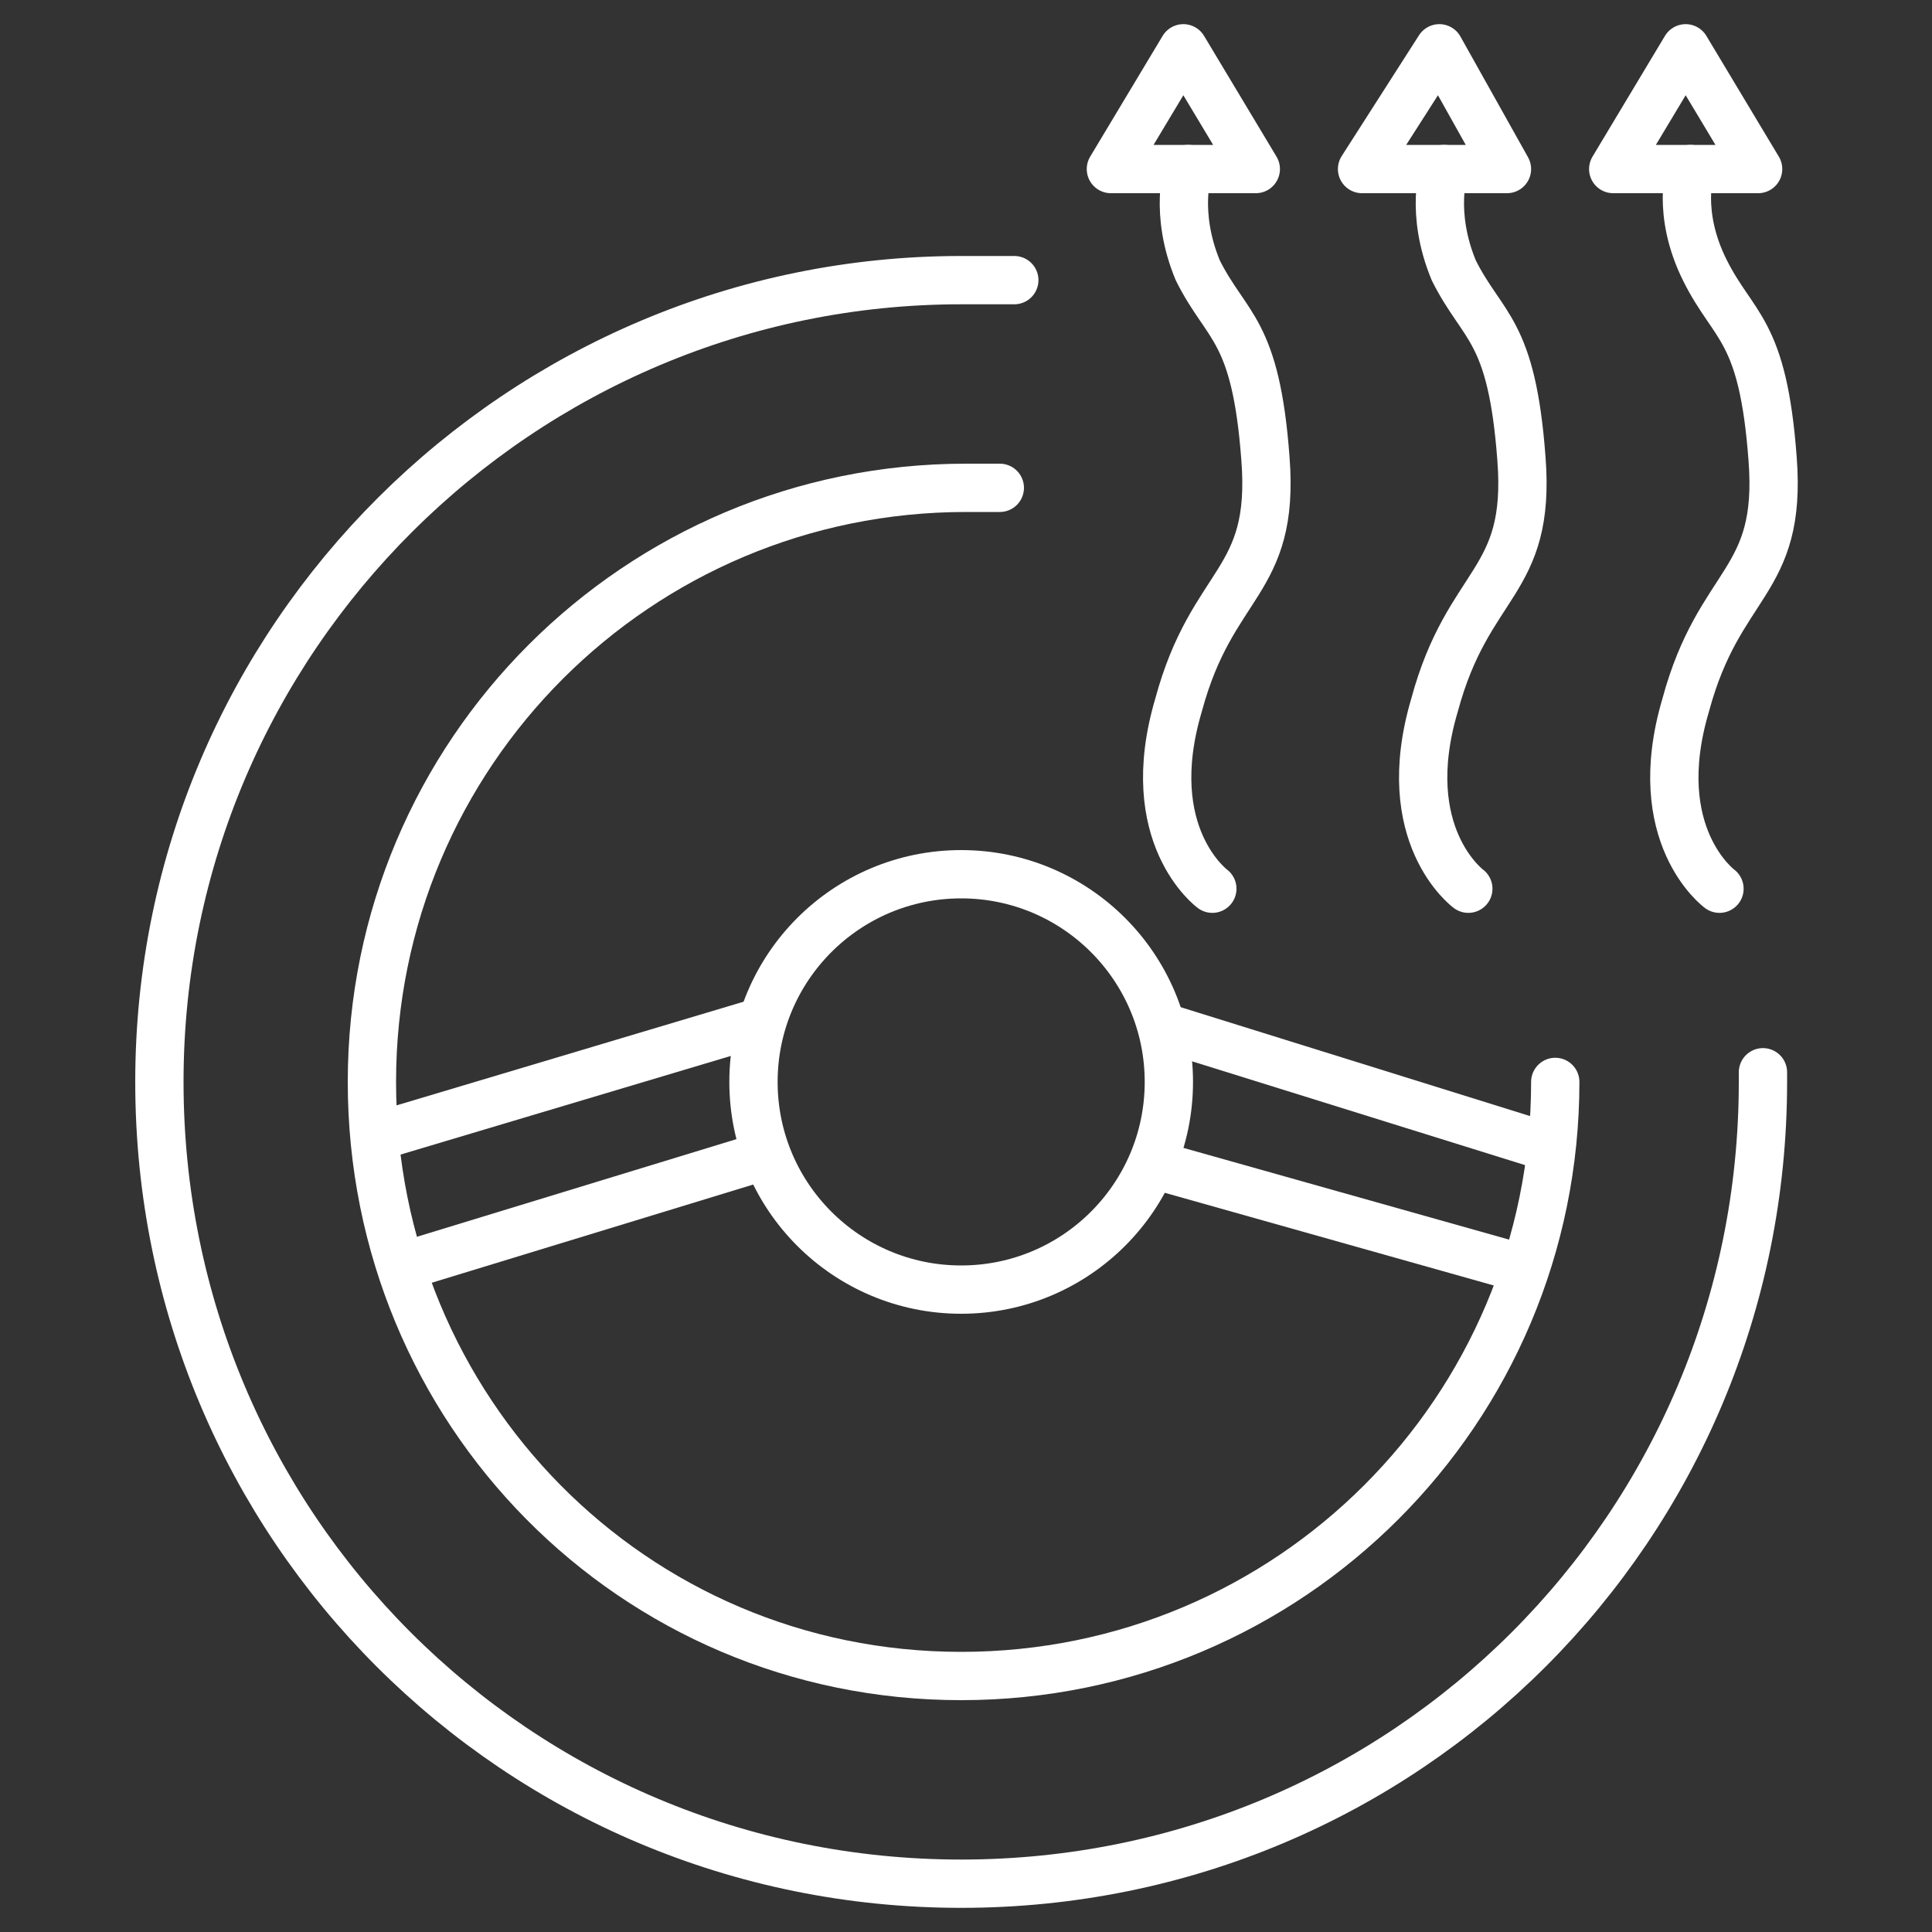
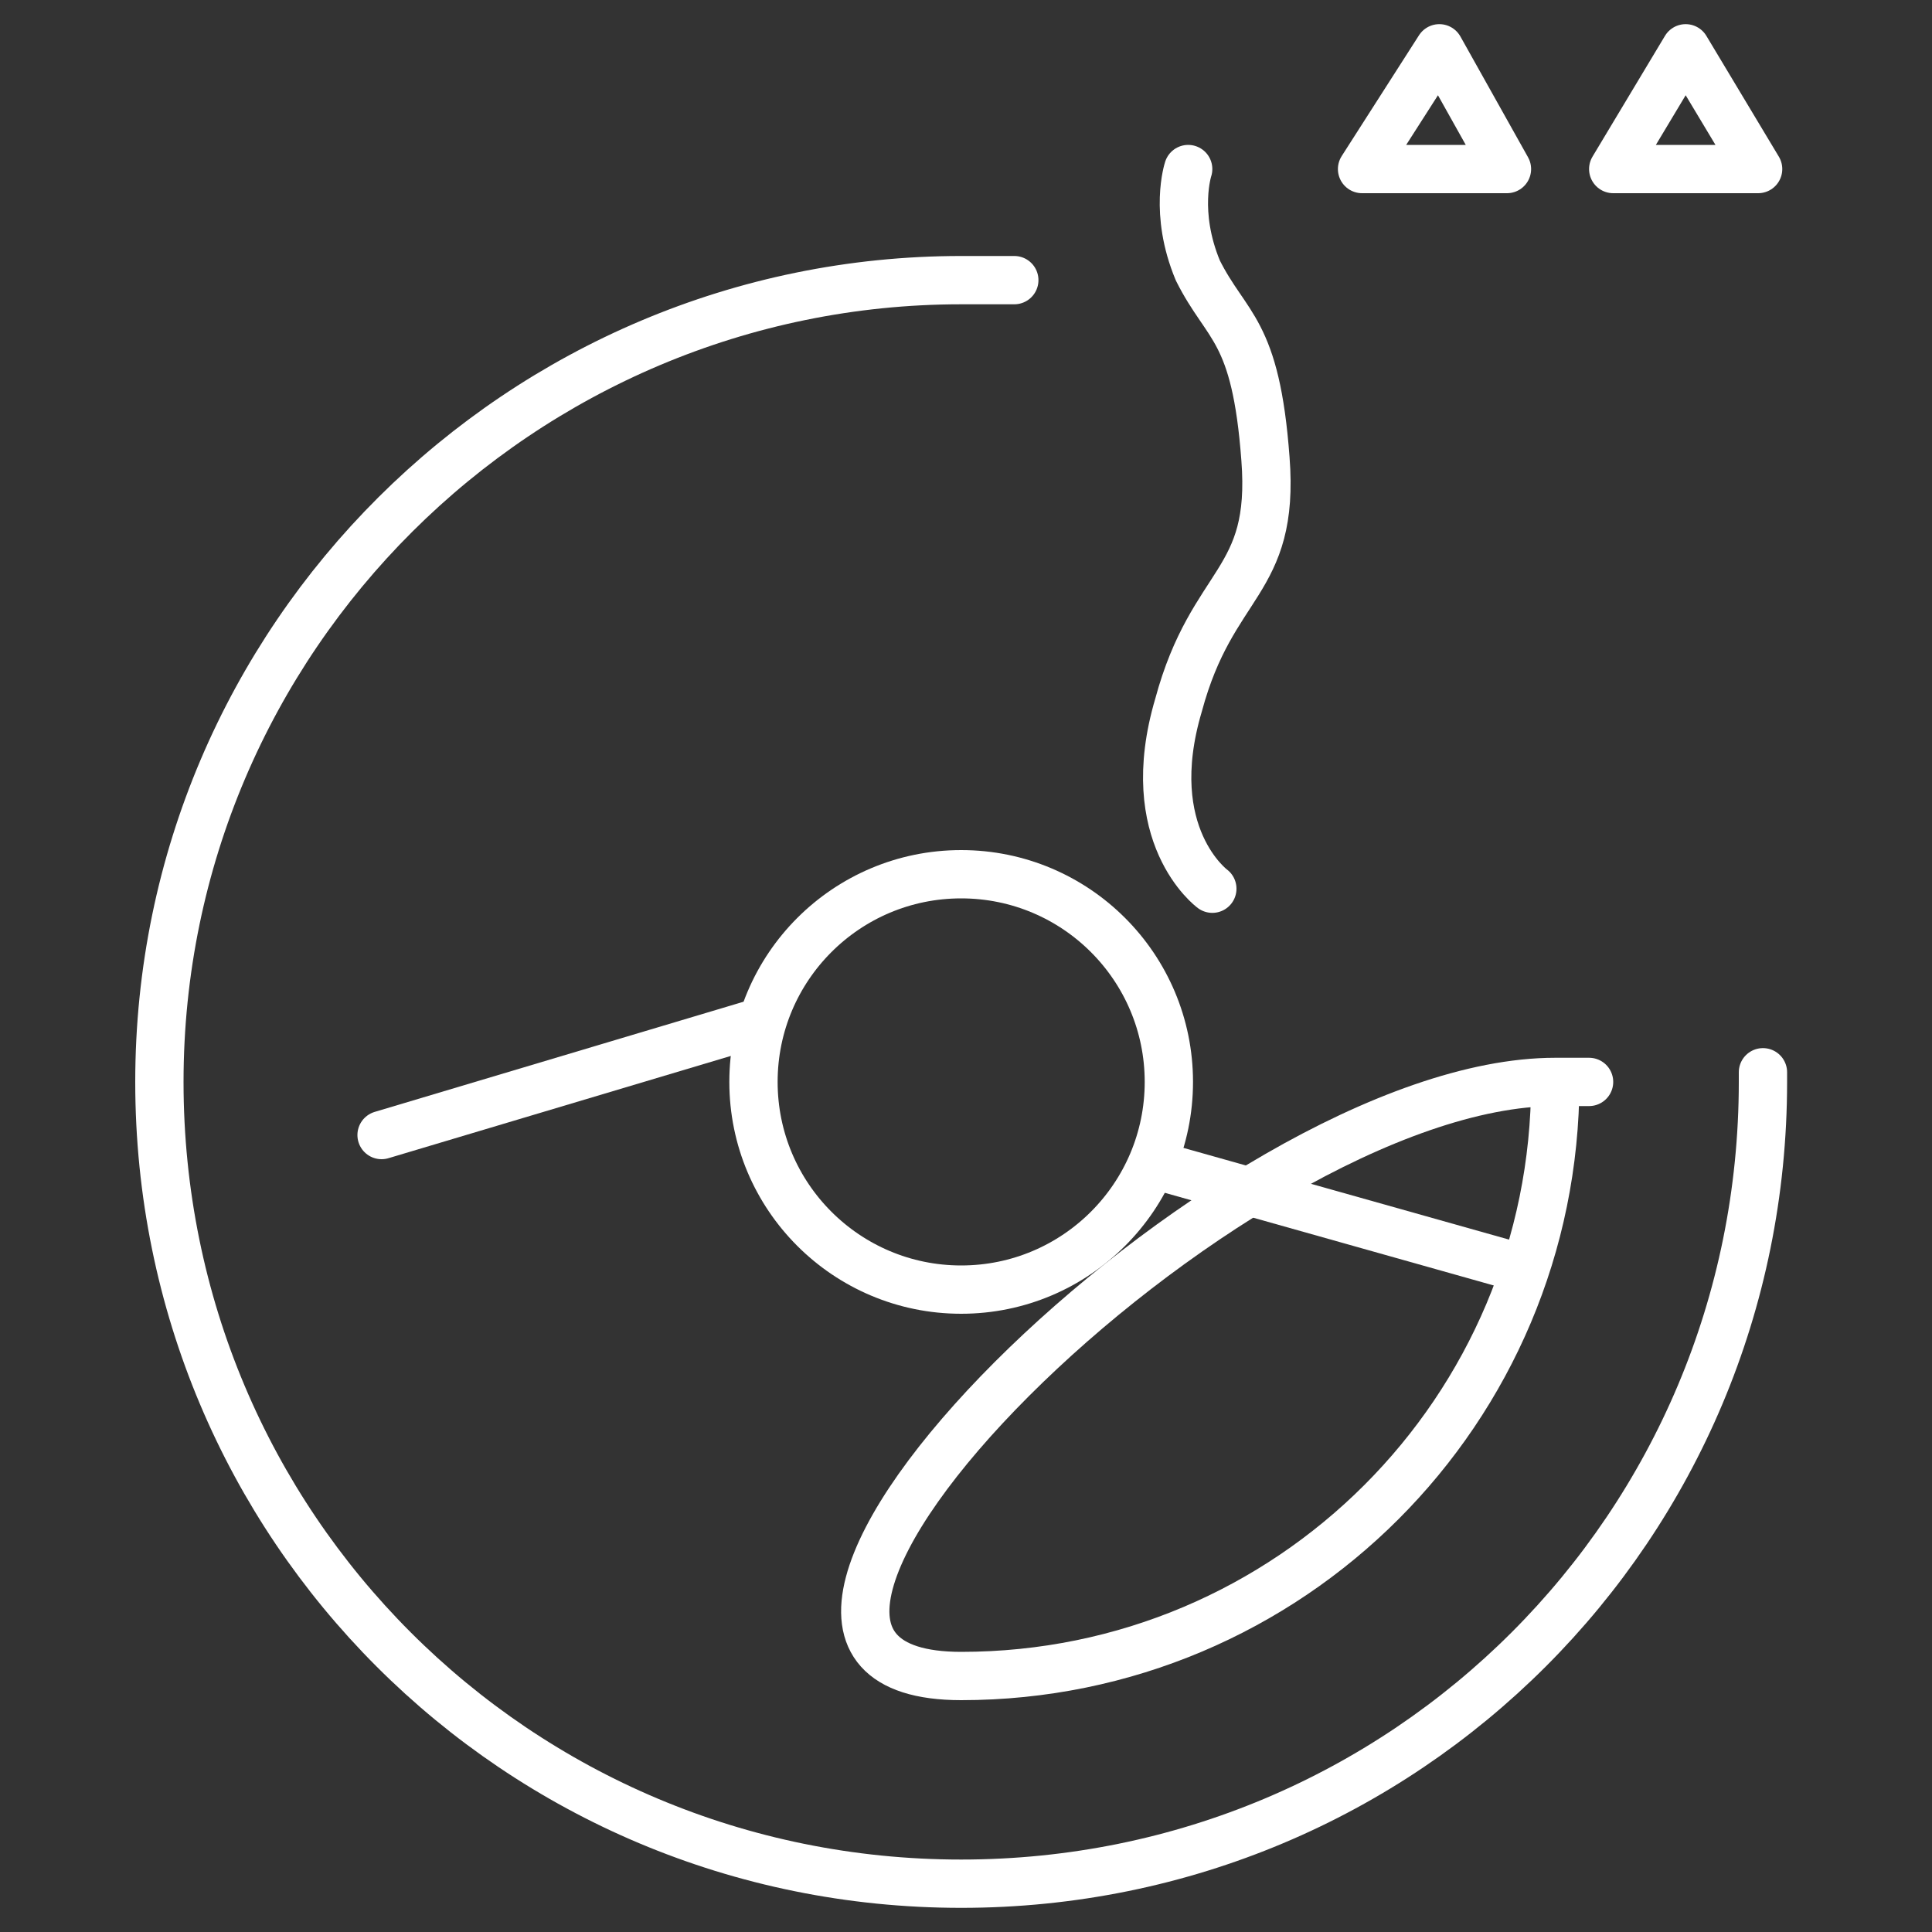
<svg xmlns="http://www.w3.org/2000/svg" version="1.1" id="Layer_1" x="0px" y="0px" viewBox="0 0 40 40" style="enable-background:new 0 0 40 40;" xml:space="preserve">
  <rect x="0" y="0" width="40" height="40" fill="#333333" stroke="none" />
  <style type="text/css"> .st0{fill:none;stroke:#FFFFFF;stroke-linecap:round;stroke-linejoin:round;stroke-miterlimit:10;} </style>
  <g>
    <g>
-       <polygon class="st0" points="23,3.5 24.5,1 26,3.5 " />
      <path class="st0" d="M25.1,18.4c0,0-1.5-1.1-0.7-3.8c0.7-2.6,2-2.5,1.8-5.1c-0.2-2.7-0.8-2.7-1.4-3.9c-0.5-1.2-0.2-2.1-0.2-2.1" />
      <polygon class="st0" points="28.2,3.5 29.8,1 31.2,3.5 " />
-       <path class="st0" d="M30.4,18.4c0,0-1.5-1.1-0.7-3.8c0.7-2.6,2-2.5,1.8-5.1c-0.2-2.7-0.8-2.7-1.4-3.9c-0.5-1.2-0.2-2.1-0.2-2.1" />
      <polygon class="st0" points="33.4,3.5 34.9,1 36.4,3.5 " />
-       <path class="st0" d="M35.6,18.4c0,0-1.5-1.1-0.7-3.8c0.7-2.6,2-2.5,1.8-5.1c-0.2-2.7-0.8-2.7-1.4-3.9C34.7,4.4,35,3.5,35,3.5" />
    </g>
    <g>
      <path class="st0" d="M36.5,22.2c0,0.1,0,0.1,0,0.2c0,9.2-7.4,16.6-16.6,16.6S3.3,31.6,3.3,22.4S10.8,5.8,19.9,5.8 c0.4,0,0.7,0,1.1,0" />
-       <path class="st0" d="M32.2,22.4c0,6.8-5.5,12.3-12.3,12.3S7.7,29.2,7.7,22.4s5.5-12.3,12.3-12.3c0.2,0,0.5,0,0.7,0" />
+       <path class="st0" d="M32.2,22.4c0,6.8-5.5,12.3-12.3,12.3s5.5-12.3,12.3-12.3c0.2,0,0.5,0,0.7,0" />
      <circle class="st0" cx="19.9" cy="22.4" r="4.3" />
      <line class="st0" x1="7.9" y1="23.5" x2="15.6" y2="21.2" />
-       <line class="st0" x1="8.4" y1="26.2" x2="15.6" y2="24" />
-       <line class="st0" x1="31.9" y1="23.7" x2="24.2" y2="21.3" />
      <line class="st0" x1="31.3" y1="26.2" x2="24.2" y2="24.2" />
    </g>
  </g>
</svg>